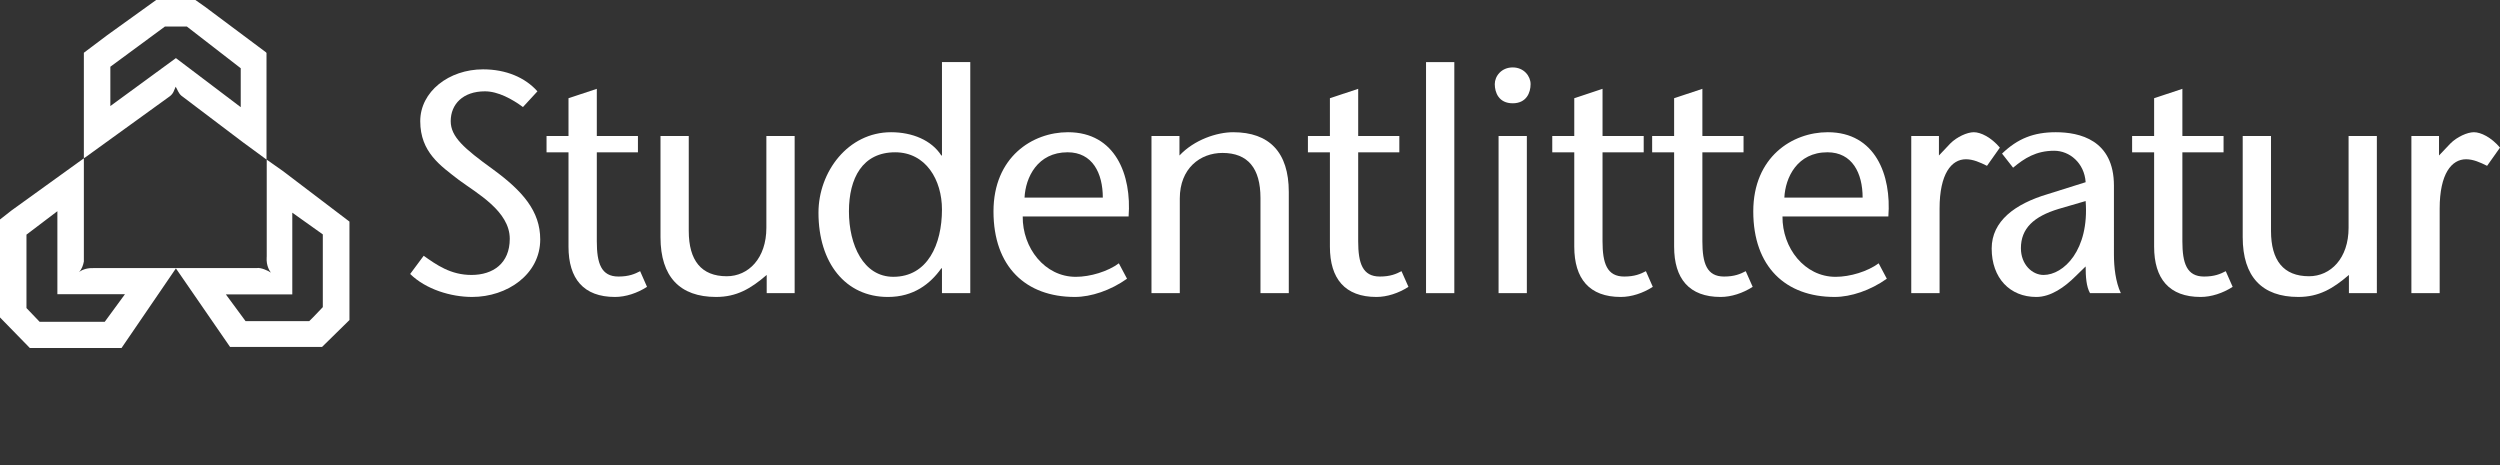
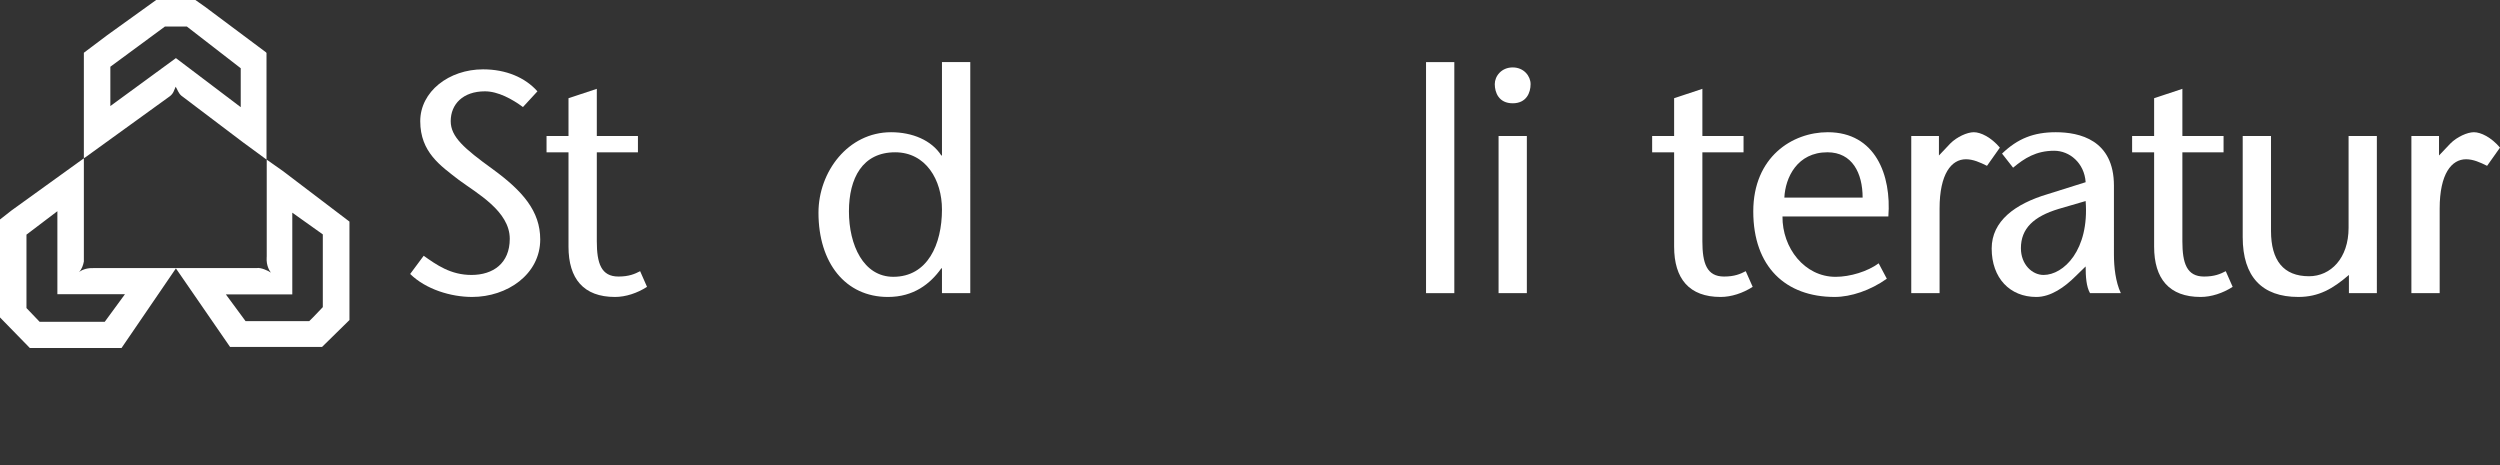
<svg xmlns="http://www.w3.org/2000/svg" version="1.1" id="Layer_1" x="0px" y="0px" width="376px" height="70px" viewBox="0 0 376 70" enable-background="new 0 0 376 70" xml:space="preserve">
  <rect x="0" y="0" width="376" height="70" fill="#333333" stroke="none" />
  <path fill="#FFFFFF" d="M30.886,1.057l9.122,6.813l0.075,0.103V23.99l2.445,1.718l10.03,7.62v14.807l-4.12,4.044H34.601  l-8.144-11.812c0-0.037,0.041,0.024,0,0L18.28,52.336H4.485L0,47.74V33.01l1.741-1.364l10.872-7.836v15.518  c-0.097,0.538-0.315,1.191-0.735,1.592c0.638-0.47,1.418-0.632,2.275-0.601H38.62c0.54-0.125,1.723,0.384,2.118,0.681  c-0.177-0.26-0.713-0.992-0.63-2.307l0.008-0.123V24.023l-3.564-2.615l-9.294-7.031c-0.428-0.387-0.566-0.891-0.834-1.338  c-0.273,0.594-0.314,0.986-0.864,1.426l-12.842,9.282h-0.105V7.934l3.49-2.626L23.485,0h5.904L30.886,1.057z M28.102,3.989h-3.294  l-8.211,6.047v5.914l9.86-7.211l9.749,7.378v-5.854L28.102,3.989z M48.551,35.254l-4.59-3.268v12.293h-9.991l2.962,4.018h9.578  c0.714-0.679,1.352-1.399,2.041-2.105V35.254z M8.63,44.253V31.765l-4.649,3.524V46.33l1.977,2.068h9.796l3.037-4.146H8.63z" />
  <path fill="#FFFFFF" d="M78.652,16.1c-1.603-1.184-3.732-2.364-5.715-2.364c-3.312,0-5.15,1.938-5.15,4.488  c0,2.364,2.034,4.114,6.284,7.192c4.533,3.303,7.18,6.334,7.18,10.596c0,5.25-4.961,8.649-10.25,8.649  c-3.164,0-6.945-1.134-9.311-3.456l2.034-2.738c1.935,1.373,4.062,2.885,7.18,2.885c3.264,0,5.765-1.749,5.765-5.439  c0-4.163-4.964-6.855-7.65-8.844c-2.744-2.13-5.814-4.165-5.814-8.845c0-4.44,4.301-7.795,9.449-7.795  c3.45,0,6.331,1.228,8.177,3.307L78.652,16.1z" />
  <path fill="#FFFFFF" d="M89.76,20.453h6.186v2.453H89.76v13.38c0,3.316,0.655,5.306,3.256,5.306c1.561,0,2.459-0.384,3.26-0.806  l1.036,2.357c-1.464,0.946-3.213,1.52-4.816,1.52c-4.728,0-6.994-2.743-6.994-7.564V22.906H82.2v-2.453h3.302v-5.682l4.258-1.413  V20.453z" />
-   <path fill="#FFFFFF" d="M115.311,41.352c-2.412,2.08-4.535,3.31-7.61,3.31c-5.433,0-8.362-3.026-8.362-8.986V20.452h4.25v14.278  c0,4.452,1.893,6.817,5.715,6.817c3.264,0,5.958-2.702,5.958-7.284V20.452h4.253V44.09h-4.204V41.352z" />
  <path fill="#FFFFFF" d="M141.672,40.357h-0.097c-1.652,2.325-4.153,4.306-8.031,4.306c-6.38,0-10.446-5.108-10.446-12.676  c0-6.151,4.446-12.101,10.917-12.101c3.221,0,6.102,1.218,7.56,3.497h0.097V9.337h4.258V44.09h-4.258V40.357z M141.672,31.507  c0-4.438-2.413-8.602-7.044-8.602c-4.905,0-6.948,3.882-6.948,8.892c0,5.062,2.181,9.834,6.675,9.834  C139.503,41.632,141.672,36.766,141.672,31.507" />
-   <path fill="#FFFFFF" d="M153.817,32.554c-0.049,4.729,3.303,9.081,7.981,9.081c2.17,0,4.825-0.801,6.477-2.032l1.229,2.317  c-2.458,1.749-5.39,2.741-7.851,2.741c-7.366,0-12.233-4.533-12.233-12.862c0-8.182,5.854-11.914,11.198-11.914  c7.179,0,9.591,6.47,9.123,12.668H153.817z M165.863,29.72c0-3.689-1.561-6.817-5.295-6.817c-4.534,0-6.331,3.787-6.477,6.817  H165.863z" />
-   <path fill="#FFFFFF" d="M177.392,23.386c2.218-2.365,5.618-3.5,8.08-3.5c5.434,0,8.362,3.019,8.362,8.98V44.09h-4.259V29.771  c0-4.452-1.884-6.77-5.715-6.77c-3.351,0-6.419,2.318-6.419,6.854V44.09h-4.259V20.452h4.209V23.386z" />
-   <path fill="#FFFFFF" d="M204.271,20.453h6.189v2.453h-6.189v13.38c0,3.316,0.66,5.306,3.262,5.306c1.555,0,2.451-0.384,3.254-0.806  l1.044,2.357c-1.464,0.946-3.214,1.52-4.817,1.52c-4.727,0-6.996-2.743-6.996-7.564V22.906h-3.307v-2.453h3.307v-5.682l4.254-1.413  V20.453z" />
  <rect x="214.476" y="9.341" fill="#FFFFFF" width="4.253" height="34.749" />
  <path fill="#FFFFFF" d="M224.814,12.65c0-1.184,0.99-2.51,2.697-2.51c1.699,0,2.691,1.327,2.691,2.51  c0,1.275-0.616,2.884-2.691,2.884C225.426,15.534,224.814,13.925,224.814,12.65 M229.638,44.09h-4.253V20.453h4.253V44.09z" />
-   <path fill="#FFFFFF" d="M241.02,20.453h6.193v2.453h-6.193v13.38c0,3.316,0.662,5.306,3.263,5.306c1.562,0,2.457-0.384,3.261-0.806  l1.037,2.357c-1.46,0.946-3.209,1.52-4.817,1.52c-4.728,0-6.994-2.743-6.994-7.564V22.906h-3.31v-2.453h3.31v-5.682l4.251-1.413  V20.453z" />
  <path fill="#FFFFFF" d="M256.037,20.453h6.192v2.453h-6.192v13.38c0,3.316,0.659,5.306,3.263,5.306c1.559,0,2.458-0.384,3.259-0.806  l1.045,2.357c-1.472,0.946-3.215,1.52-4.823,1.52c-4.728,0-6.993-2.743-6.993-7.564V22.906h-3.305v-2.453h3.305v-5.682l4.25-1.413  V20.453z" />
  <path fill="#FFFFFF" d="M268.085,32.554c-0.044,4.729,3.311,9.081,7.988,9.081c2.17,0,4.817-0.801,6.476-2.032l1.229,2.317  c-2.461,1.749-5.389,2.741-7.849,2.741c-7.366,0-12.237-4.533-12.237-12.862c0-8.182,5.856-11.914,11.201-11.914  c7.181,0,9.59,6.47,9.115,12.668H268.085z M280.139,29.72c0-3.689-1.562-6.817-5.295-6.817c-4.536,0-6.331,3.787-6.477,6.817  H280.139z" />
  <path fill="#FFFFFF" d="M291.616,23.386l1.7-1.797c0.991-1.002,2.552-1.704,3.544-1.704c1.037,0,2.597,0.752,3.92,2.317  l-1.936,2.739c-1.042-0.519-2.081-0.989-3.17-0.989c-2.169,0-3.962,2.17-3.962,7.42V44.09h-4.259V20.452h4.162V23.386z" />
  <path fill="#FFFFFF" d="M312.166,41.547c-1.654,1.652-3.733,3.116-5.91,3.116c-3.965,0-6.707-2.84-6.707-7.287  c0-4.12,3.5-6.71,8.412-8.175l5.721-1.798c-0.191-2.882-2.408-4.73-4.729-4.73c-2.738,0-4.488,1.134-6.184,2.549l-1.662-2.122  c2.362-2.268,4.772-3.214,8.086-3.214c3.541,0,8.743,1.133,8.743,8.036V38.32c0,1.805,0.237,4.073,1.038,5.77h-4.634  c-0.563-0.989-0.659-2.501-0.659-4.018L312.166,41.547z M309.621,31.421c-3.741,1.133-5.676,2.928-5.676,5.912  c0,2.451,1.702,4.019,3.404,4.019c3.023,0,6.894-3.737,6.332-11.115L309.621,31.421z" />
  <path fill="#FFFFFF" d="M328.229,20.453h6.194v2.453h-6.194v13.38c0,3.316,0.661,5.306,3.265,5.306c1.558,0,2.458-0.384,3.259-0.806  l1.04,2.357c-1.46,0.946-3.211,1.52-4.818,1.52c-4.729,0-6.995-2.743-6.995-7.564V22.906h-3.31v-2.453h3.31v-5.682l4.25-1.413  V20.453z" />
  <path fill="#FFFFFF" d="M353.276,41.352c-2.415,2.08-4.536,3.31-7.611,3.31c-5.437,0-8.362-3.026-8.362-8.986V20.452h4.256v14.278  c0,4.452,1.888,6.817,5.717,6.817c3.26,0,5.951-2.702,5.951-7.284V20.452h4.253V44.09h-4.203V41.352z" />
  <path fill="#FFFFFF" d="M366.827,23.386l1.706-1.797c0.994-1.002,2.553-1.704,3.541-1.704c1.042,0,2.599,0.752,3.926,2.317  l-1.94,2.739c-1.039-0.519-2.084-0.989-3.165-0.989c-2.17,0-3.969,2.17-3.969,7.42V44.09h-4.253V20.452h4.154V23.386z" />
</svg>